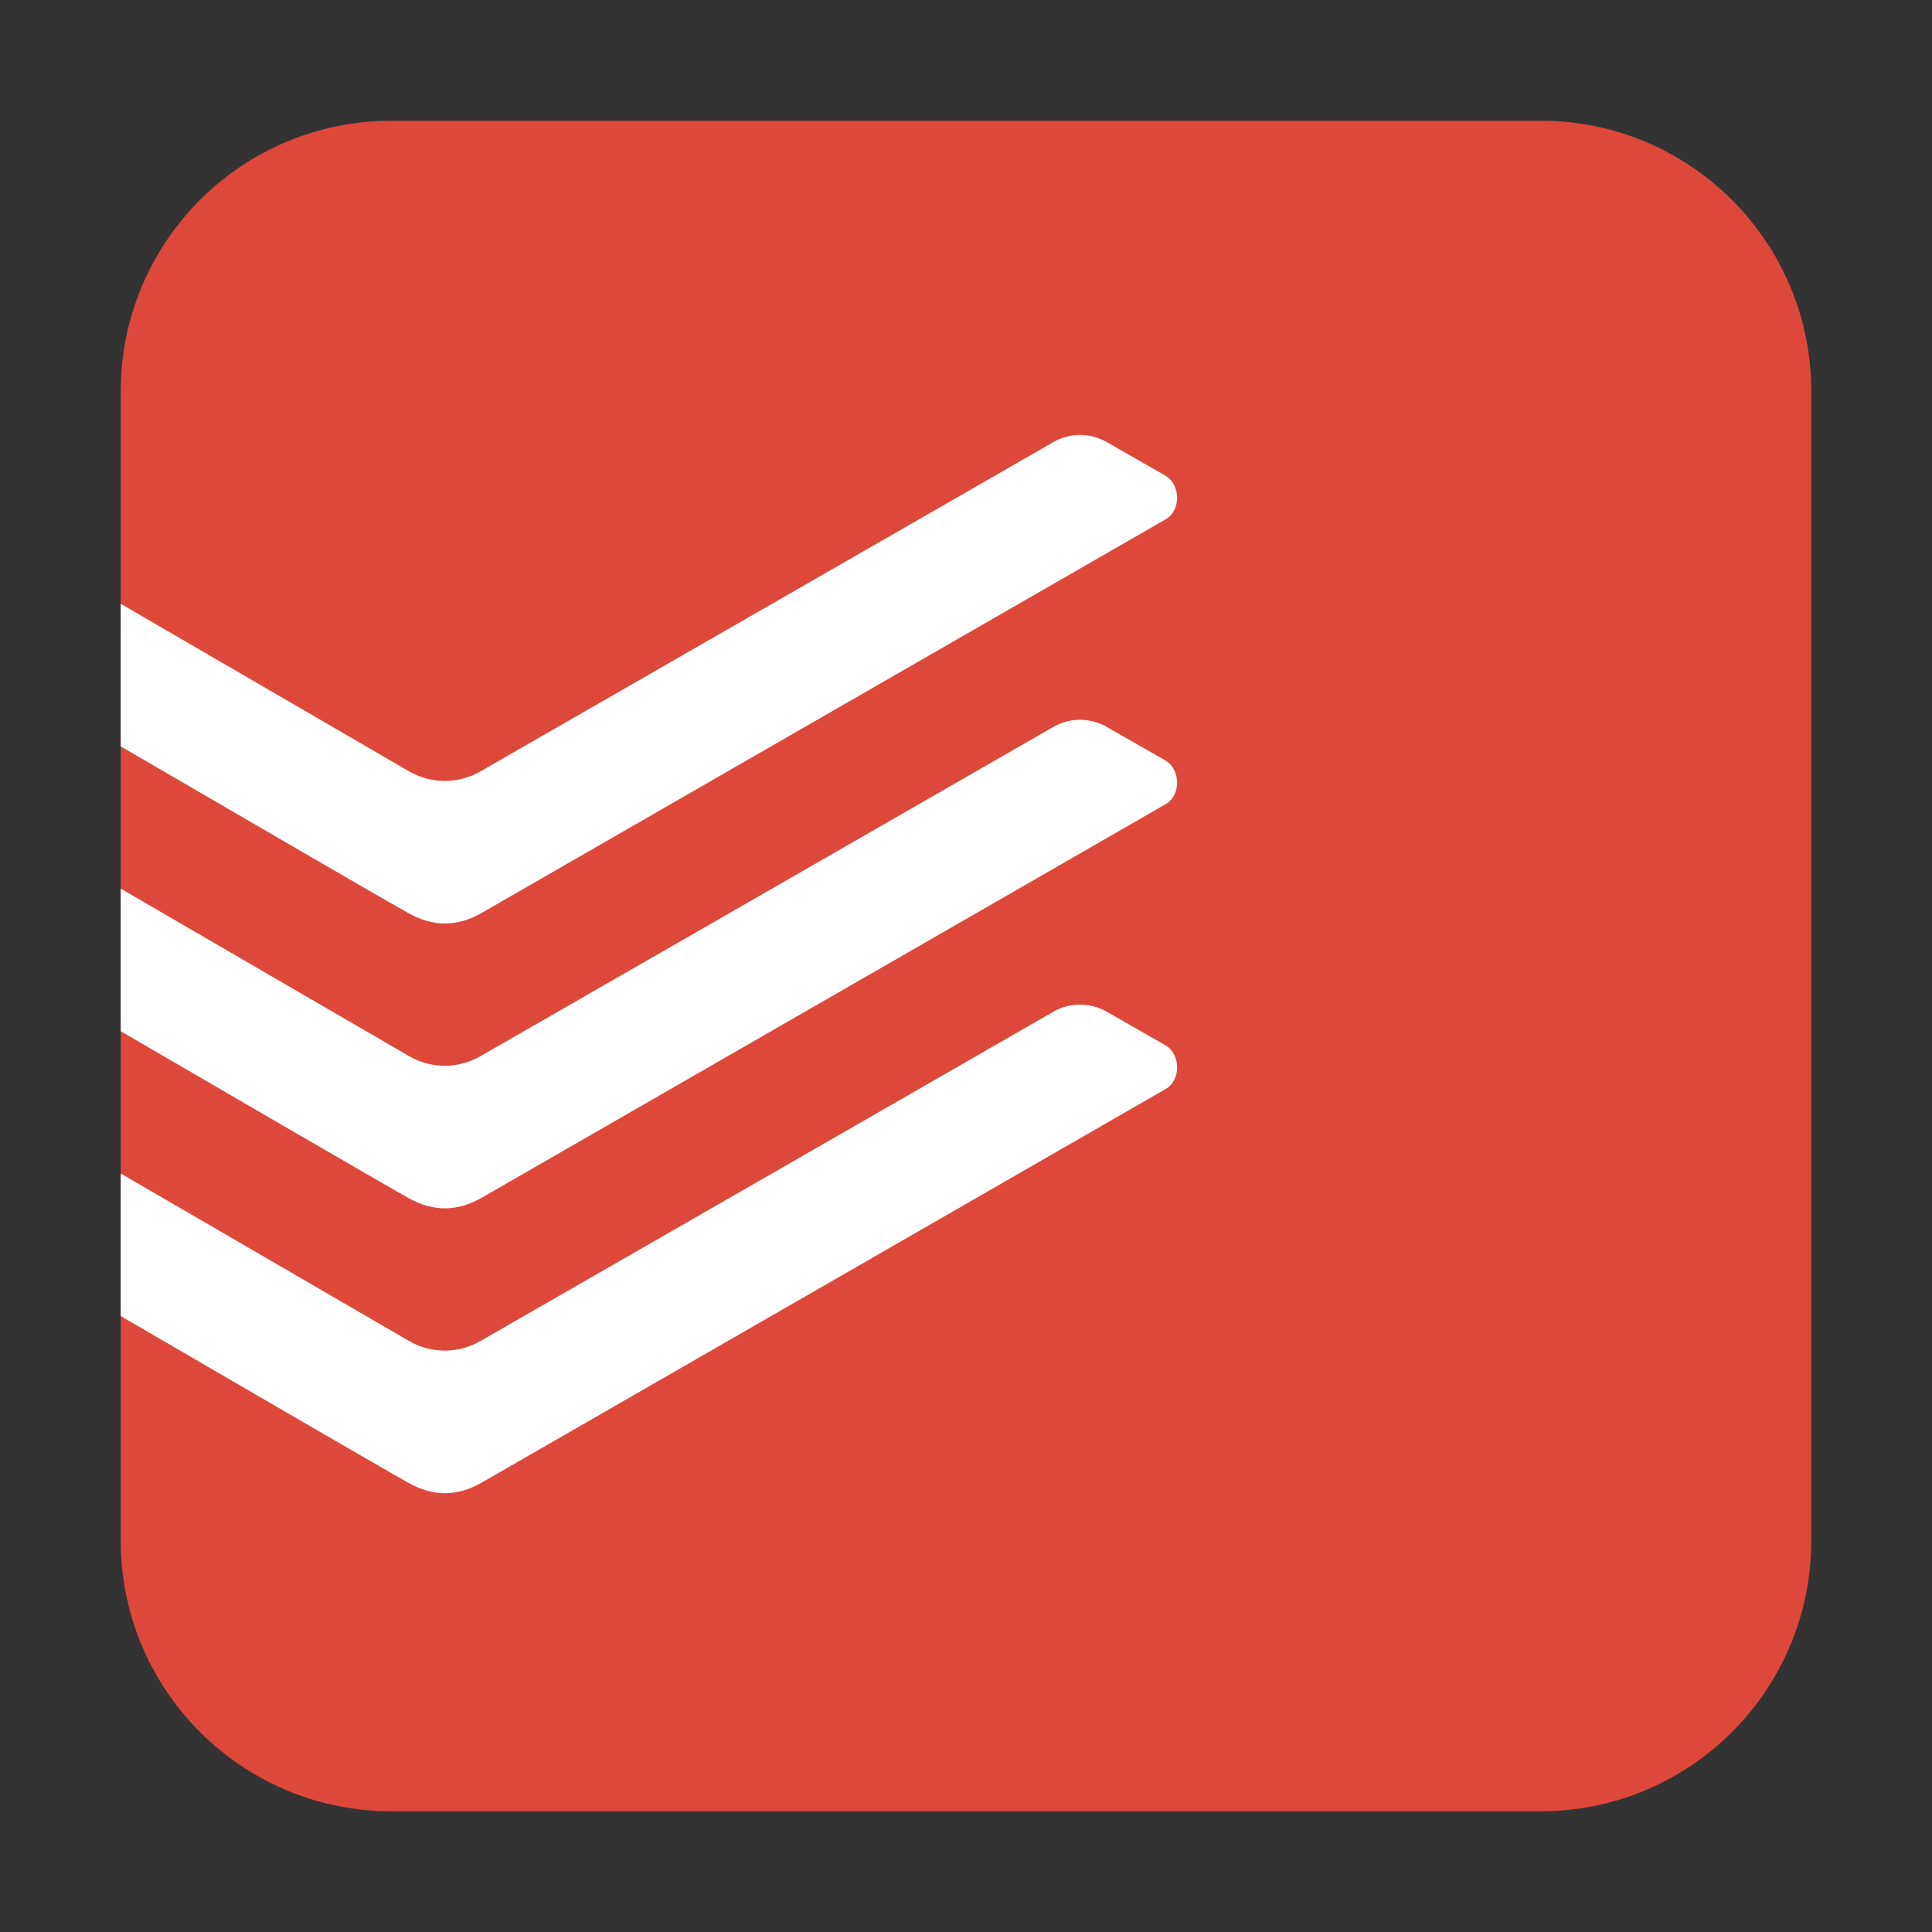
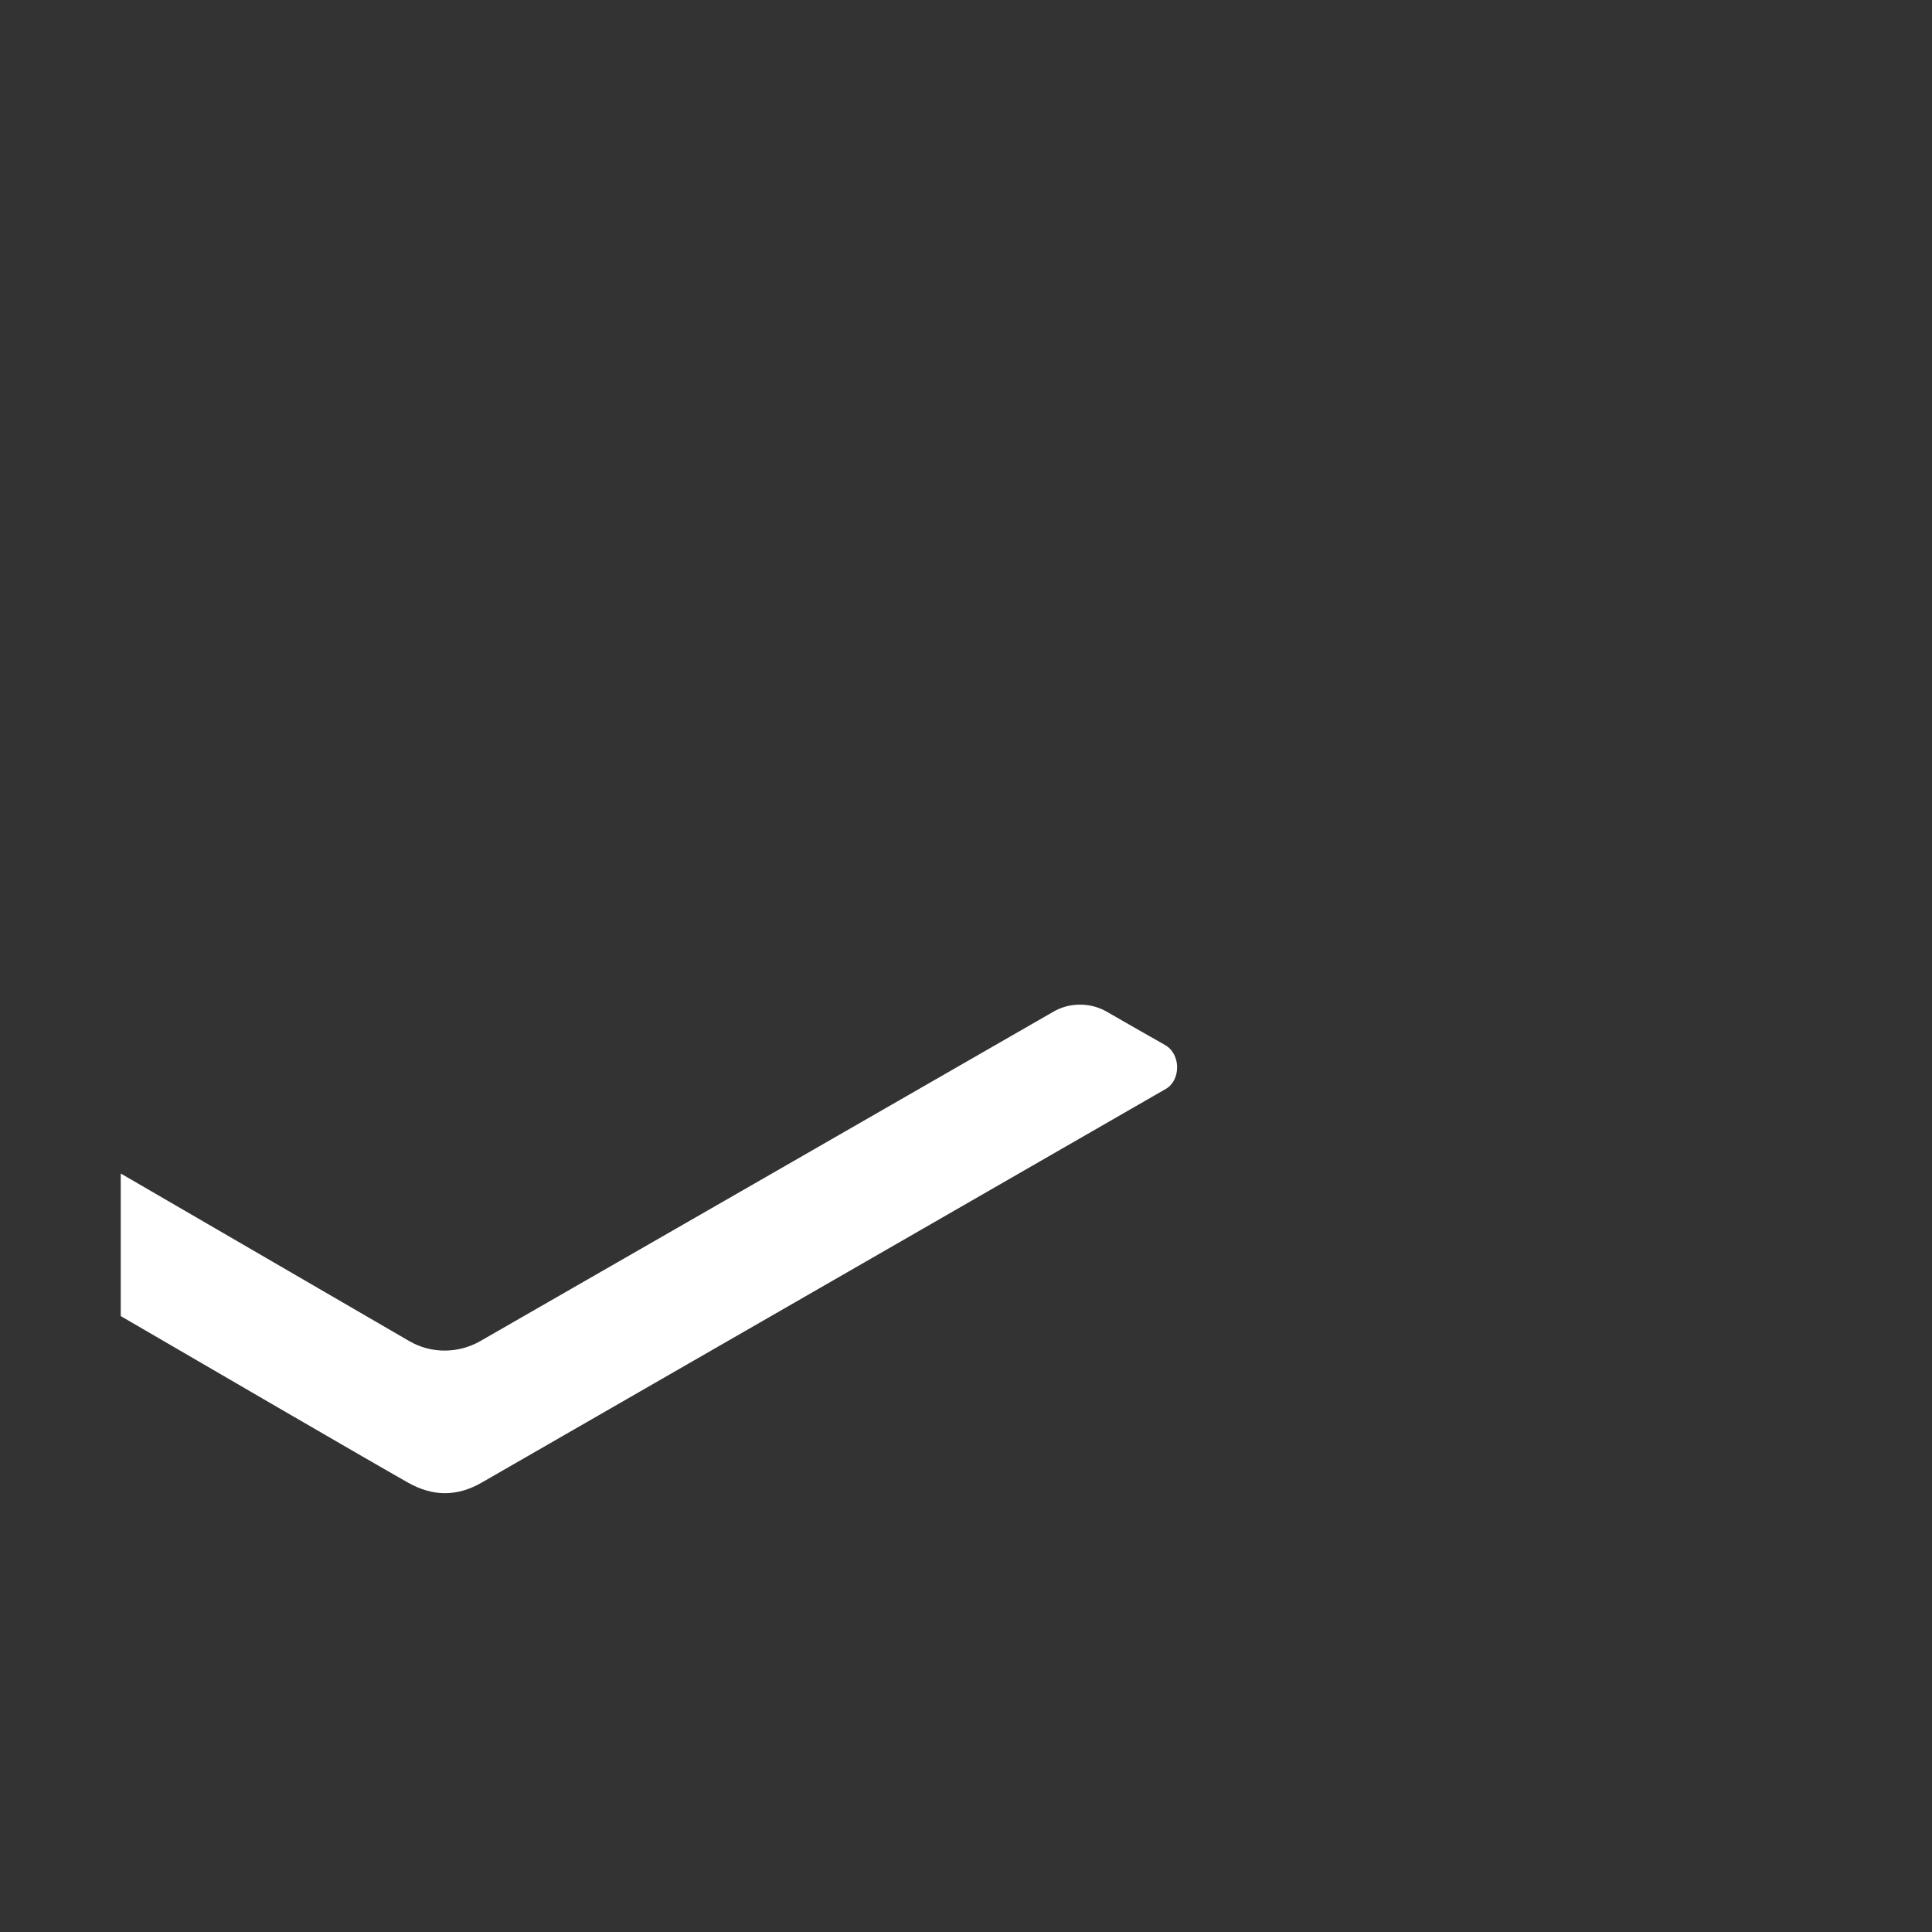
<svg xmlns="http://www.w3.org/2000/svg" width="32" height="32" viewBox="0 0 32 32" fill="none">
  <rect x="0" y="0" width="32" height="32" fill="#333333" stroke="none" />
-   <path d="M25.52 2H6.48C4.006 2 2 4.006 2 6.48V25.52C2 27.994 4.006 30 6.48 30H25.52C27.994 30 30 27.994 30 25.52V6.48C30 4.006 27.994 2 25.52 2Z" fill="#DE483A" />
-   <path d="M7.981 15.119L13.559 11.909L13.566 11.905L19.313 8.598C19.555 8.458 19.567 8.029 19.295 7.873L19.105 7.765C18.828 7.607 18.469 7.402 18.316 7.313C18.182 7.24 18.031 7.203 17.879 7.204C17.726 7.206 17.576 7.247 17.444 7.324C17.308 7.402 8.255 12.607 7.953 12.779C7.774 12.881 7.572 12.935 7.367 12.935C7.161 12.935 6.959 12.881 6.781 12.779L2 10.001V12.363L2.049 12.391C3.243 13.086 6.067 14.731 6.758 15.121C7.177 15.357 7.578 15.352 7.981 15.119Z" fill="white" />
-   <path d="M7.981 19.837L13.552 16.631L13.573 16.619L19.313 13.316C19.555 13.175 19.567 12.746 19.295 12.591L19.105 12.482C18.829 12.325 18.469 12.12 18.316 12.031C18.182 11.958 18.031 11.921 17.879 11.922C17.726 11.924 17.576 11.965 17.444 12.041C17.308 12.119 8.255 17.325 7.953 17.496C7.774 17.598 7.572 17.652 7.367 17.652C7.161 17.652 6.959 17.598 6.781 17.496C6.496 17.332 2 14.719 2 14.719V17.08L2.049 17.109C3.243 17.804 6.067 19.448 6.758 19.839C7.177 20.075 7.578 20.07 7.981 19.837Z" fill="white" />
  <path d="M13.56 21.345L7.981 24.555C7.578 24.788 7.176 24.793 6.758 24.557C6.067 24.166 3.243 22.522 2.049 21.827L2 21.798V19.437L6.781 22.214C7.142 22.423 7.59 22.421 7.953 22.214C8.255 22.043 17.308 16.837 17.444 16.759C17.576 16.682 17.726 16.641 17.879 16.64C18.031 16.638 18.182 16.675 18.316 16.748C18.642 16.936 18.968 17.123 19.296 17.308C19.567 17.464 19.555 17.893 19.313 18.034L13.56 21.345Z" fill="white" />
</svg>